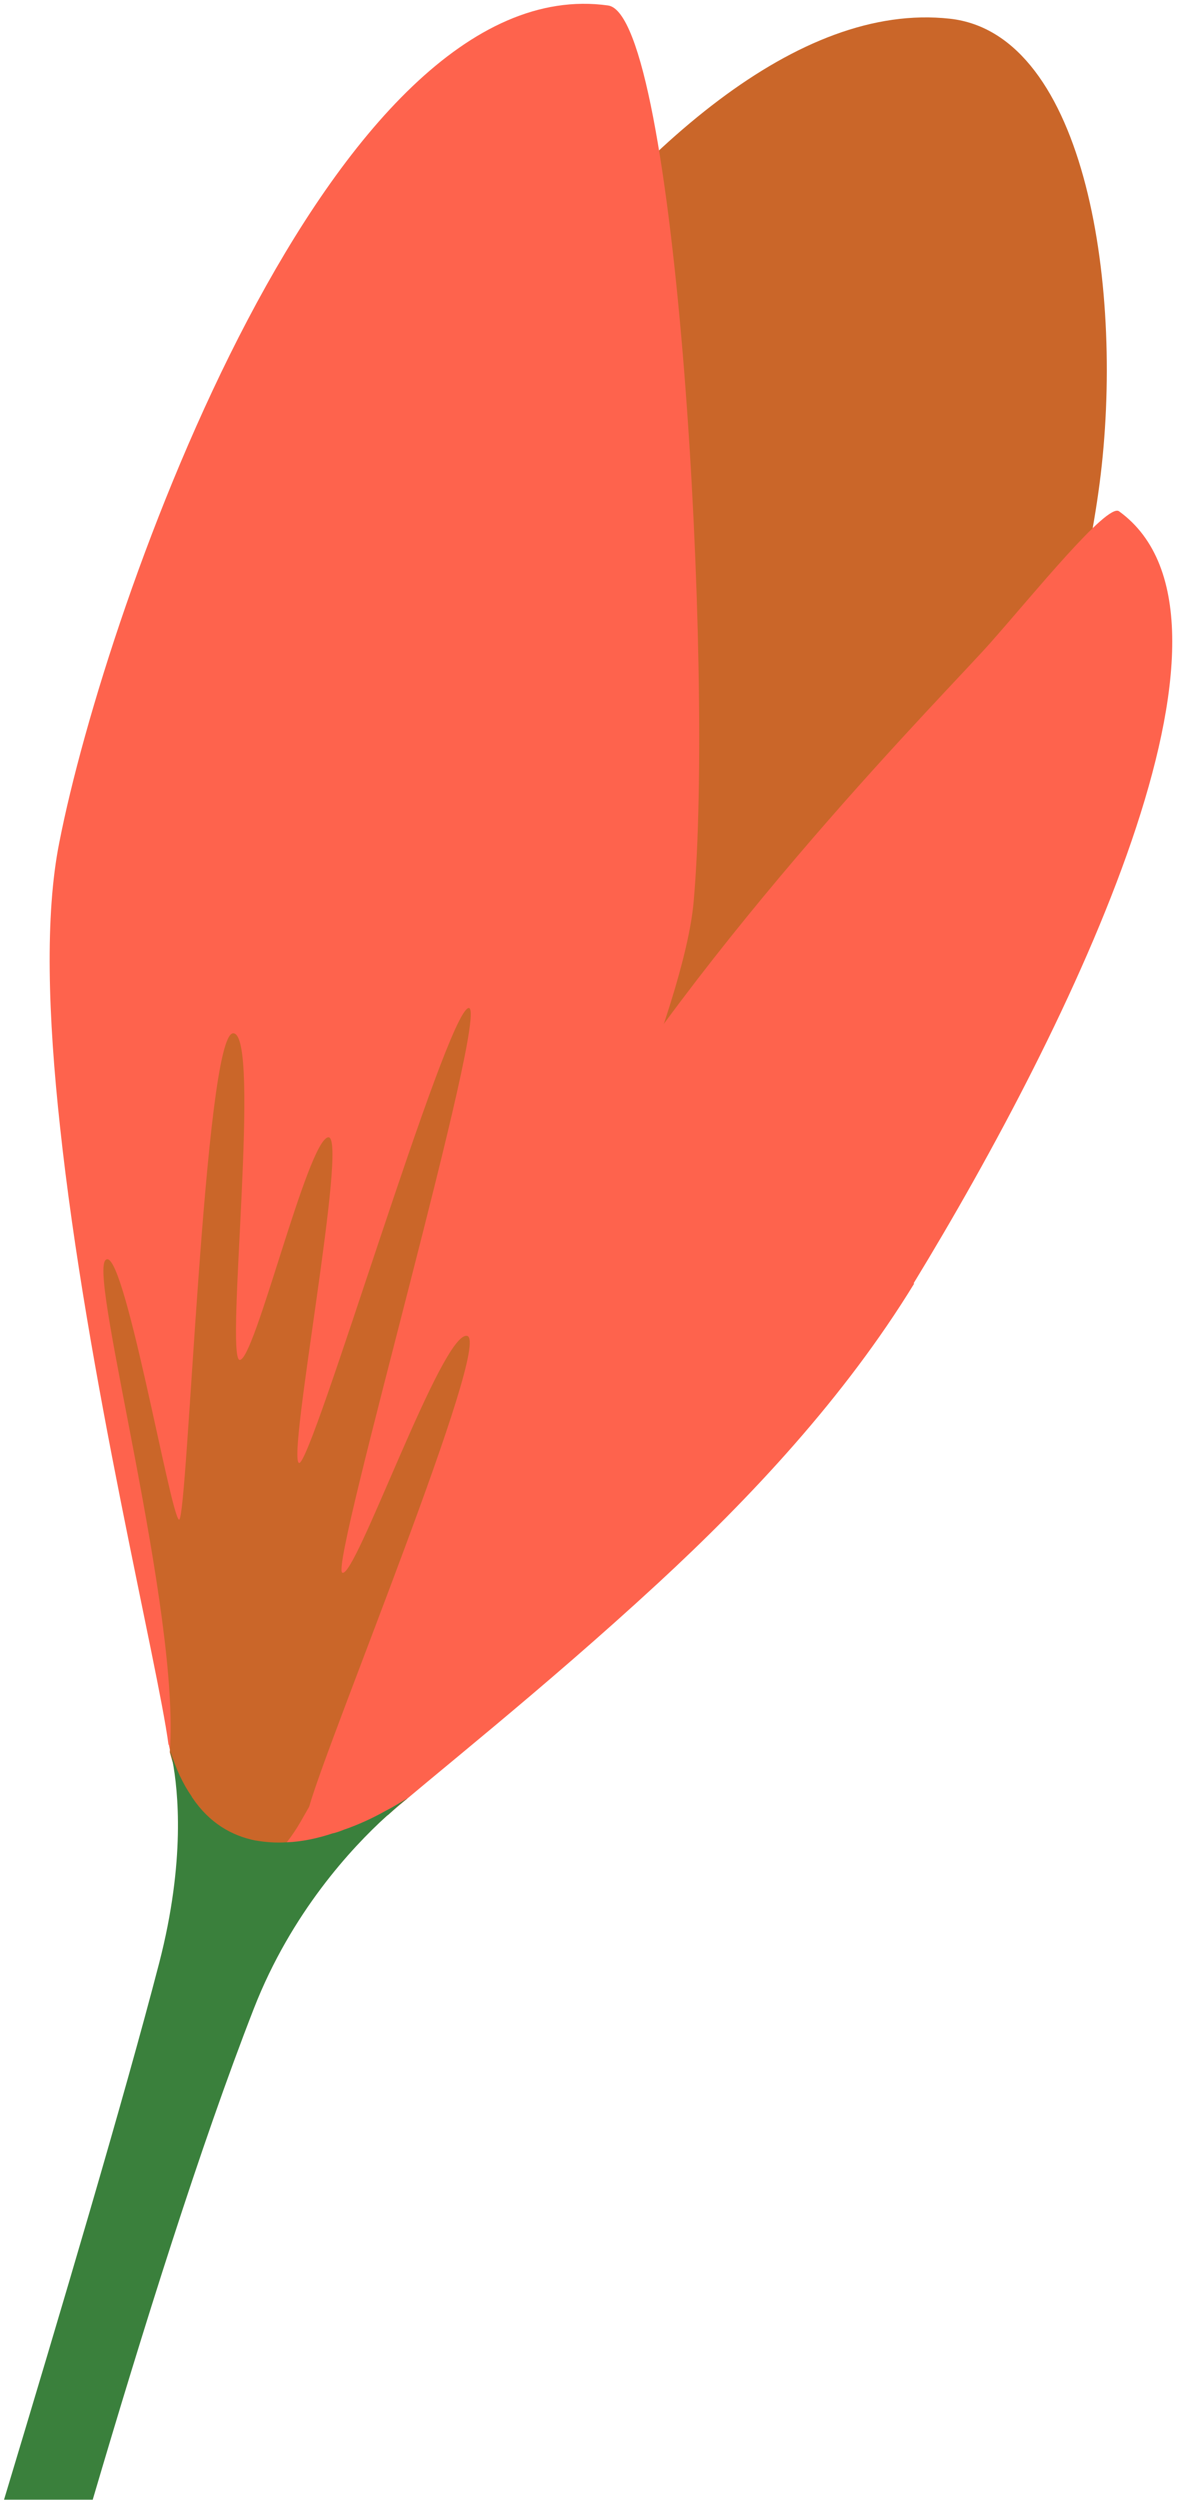
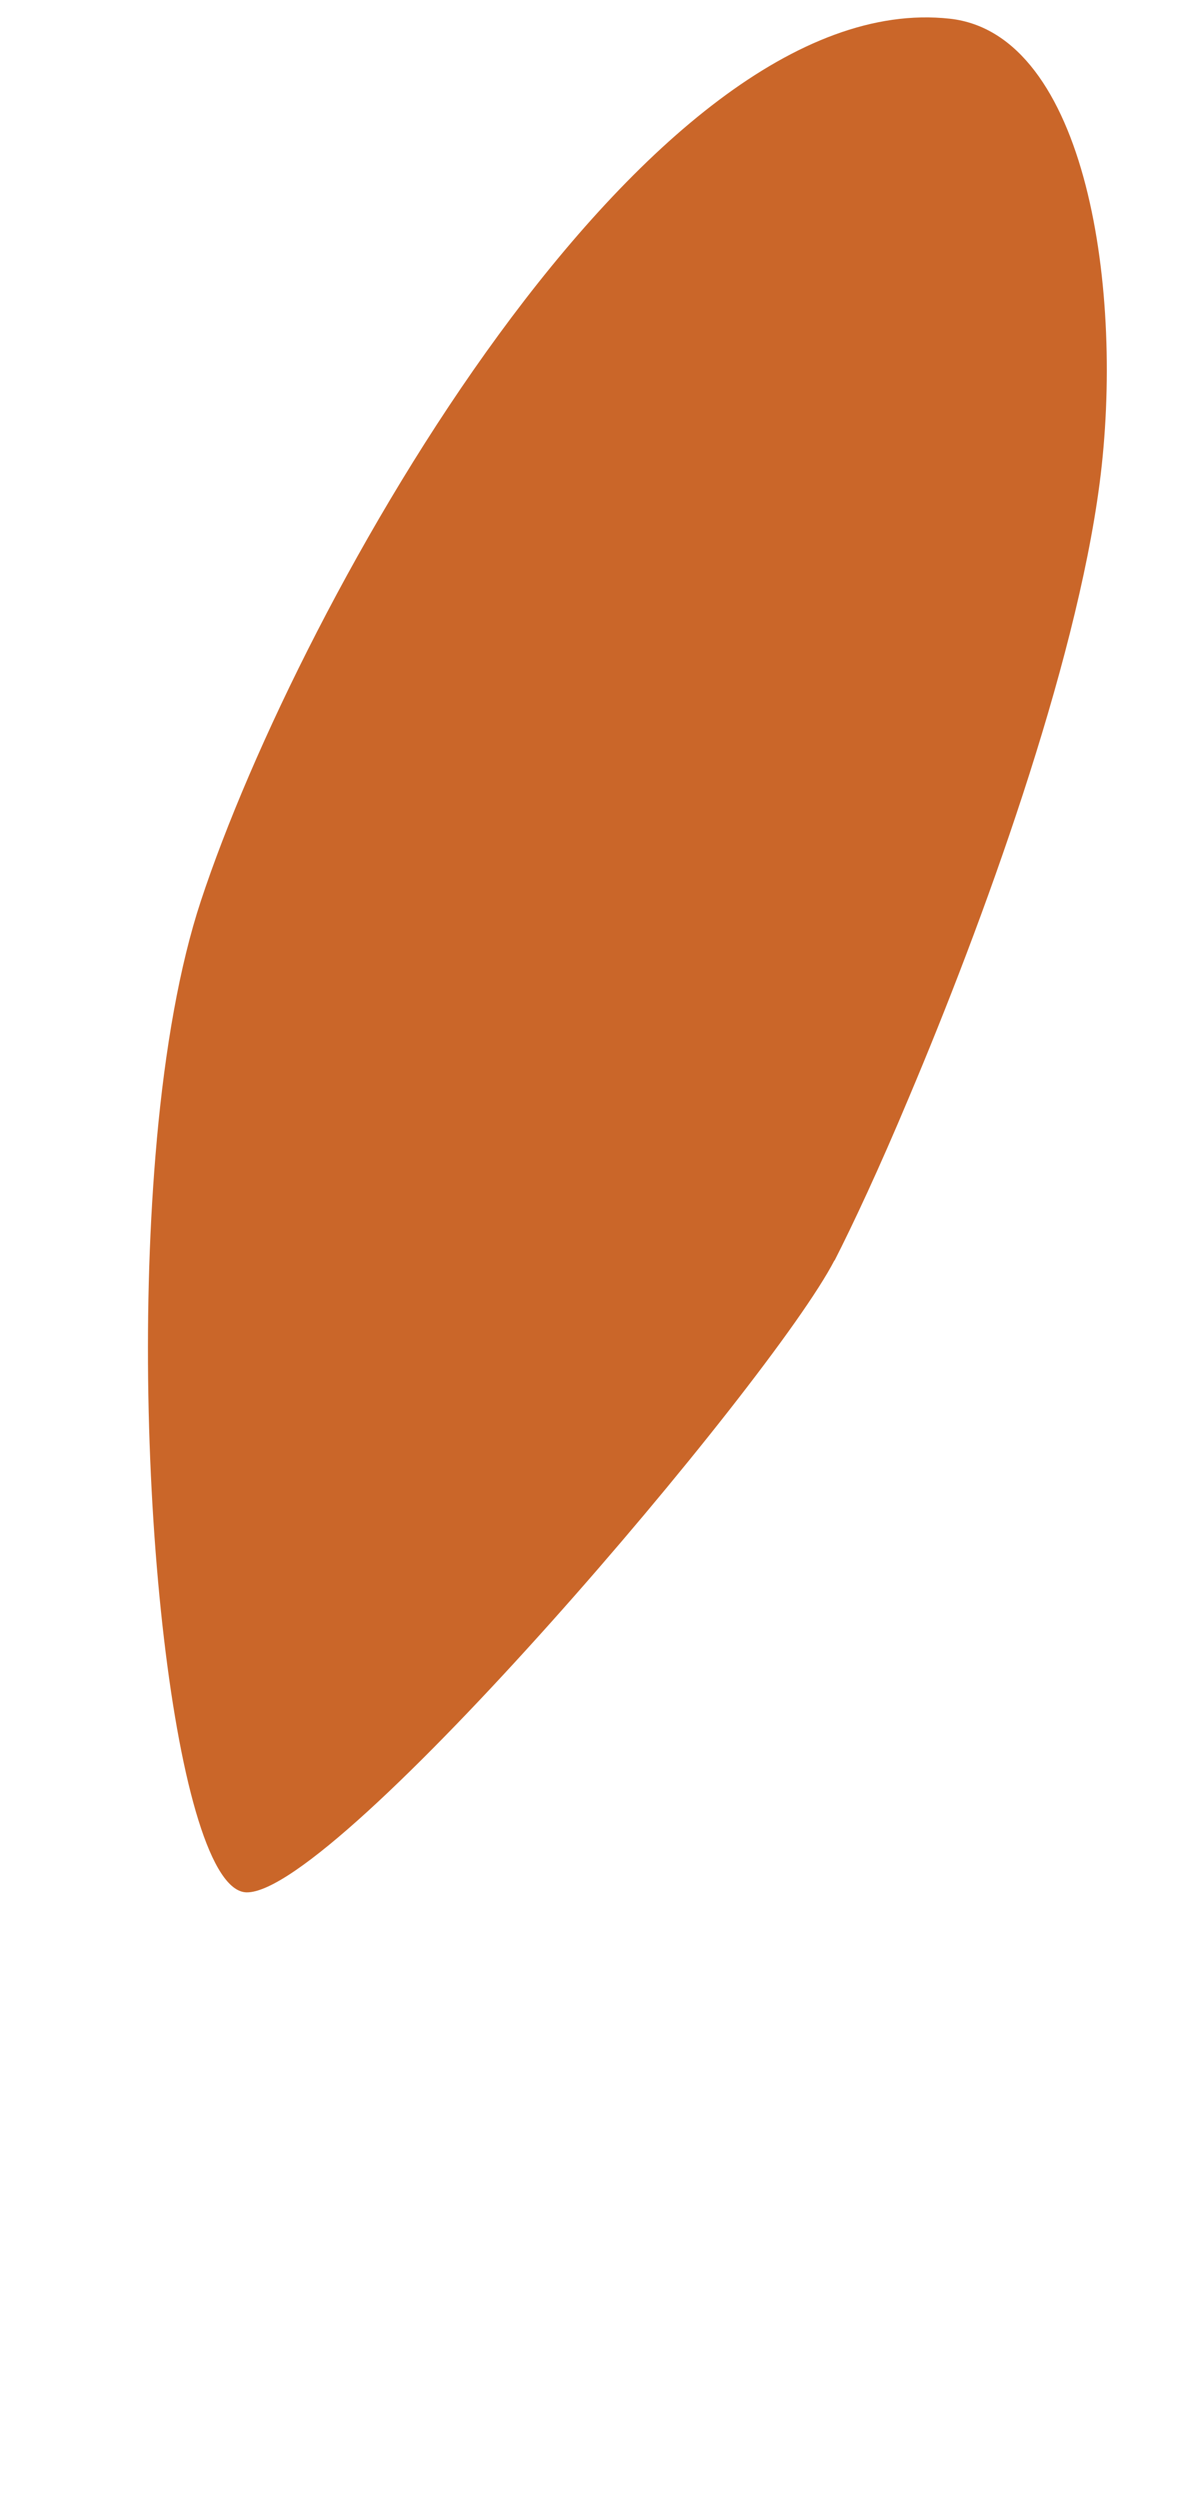
<svg xmlns="http://www.w3.org/2000/svg" width="155" height="329" viewBox="0 0 155 329" fill="none">
-   <path d="M109.894 165.837C101.621 181.868 44.348 249.217 32.469 249.013C23.134 248.85 16.741 193.106 20.656 149.968V149.926C21.74 138.035 23.62 127.125 26.452 118.556C39.526 78.968 85.14 -1.924 125.07 2.46C143.187 4.44 148.098 38.542 144.802 63.651C141.617 87.941 129.428 121.414 119.694 144.42C115.801 153.72 112.261 161.267 109.894 165.897V165.816V165.837Z" fill="#CA6629" />
-   <path d="M120.399 168.893C111.197 183.925 98.764 197.163 86.62 208.36C71.334 222.455 56.955 233.693 49.456 240.22C34.325 253.356 29.945 242.952 36.117 229.858V229.818C40.032 221.517 44.014 213.297 47.819 205.485C47.819 205.444 47.863 205.362 47.885 205.281C58.349 183.844 67.772 165.324 73.391 155.78C92.593 123.144 124.846 90.918 130.42 84.594C135.995 78.312 145.817 66.135 147.366 67.278C167.076 81.534 141.083 134.832 120.311 168.874L120.399 168.914V168.893Z" fill="#FE634D" />
-   <path d="M22.192 229.588C20.798 219.045 11.419 181.005 7.902 148.227C6.331 133.808 5.888 120.428 7.813 110.842C13.963 79.39 43.716 -4.358 80.084 0.721C89.087 2.006 94.043 88.568 91.344 118.694C90.105 132.502 76.522 164.095 61.281 196.037C54.423 210.376 47.233 224.795 40.73 237.687V237.727C30.067 258.675 22.369 230.915 22.236 229.588H22.192Z" fill="#FE634D" />
-   <path d="M22.36 230.508C23.753 212.172 11.764 168.36 13.865 165.851C16.166 163.077 22.448 199.567 23.576 199.974C24.704 200.341 26.895 136.093 30.7 135.97C34.46 135.889 29.638 178.457 31.54 178.945C33.465 179.396 40.477 150.066 43.22 149.657C45.963 149.248 37.69 192.223 39.393 192.509C41.052 192.837 58.683 133.34 61.692 132.645C64.767 131.953 43.464 205.706 45.056 206.93C46.671 208.175 58.218 175.112 61.515 175.785C64.855 176.478 43.309 228.551 40.72 237.729C40.72 237.729 40.699 237.749 40.676 237.81C40.477 238.177 40.256 238.544 40.035 238.932C30.633 256.085 23.621 235.261 22.36 230.591V230.549V230.508Z" fill="#CA6629" />
-   <path d="M53.623 236.676C53.07 237.085 52.207 237.798 51.123 238.818C51.035 238.86 50.946 238.941 50.858 239.023C46.345 243.121 38.359 251.669 33.426 264.315C26.369 282.407 18.826 306.493 12.211 328.93H0.531C7.942 304.353 16.348 276.083 20.971 258.276C24.445 244.815 23.449 235.596 22.719 231.7C22.675 231.618 22.675 231.537 22.675 231.495C22.675 231.374 22.675 231.293 22.586 231.211V231.128C22.586 231.128 22.586 231.007 22.542 230.965C22.498 230.721 22.454 230.477 22.409 230.312C23.139 232.74 24.113 234.78 25.241 236.39C25.241 236.432 25.285 236.514 25.329 236.555C27.586 239.899 30.506 241.551 33.603 242.185H33.647C35.019 242.429 36.368 242.51 37.695 242.429H37.762C39.797 242.347 41.832 241.899 43.757 241.267C44.332 241.144 44.863 240.94 45.372 240.735C45.637 240.654 45.836 240.572 46.057 240.491C47.915 239.797 49.508 239.002 50.813 238.268C52.096 237.615 53.026 236.983 53.623 236.657V236.697V236.676Z" fill="#3A803C" />
+   <path d="M109.894 165.837C101.621 181.868 44.348 249.217 32.469 249.013C23.134 248.85 16.741 193.106 20.656 149.968V149.926C21.74 138.035 23.62 127.125 26.452 118.556C39.526 78.968 85.14 -1.924 125.07 2.46C143.187 4.44 148.098 38.542 144.802 63.651C141.617 87.941 129.428 121.414 119.694 144.42C115.801 153.72 112.261 161.267 109.894 165.897V165.837Z" fill="#CA6629" />
</svg>